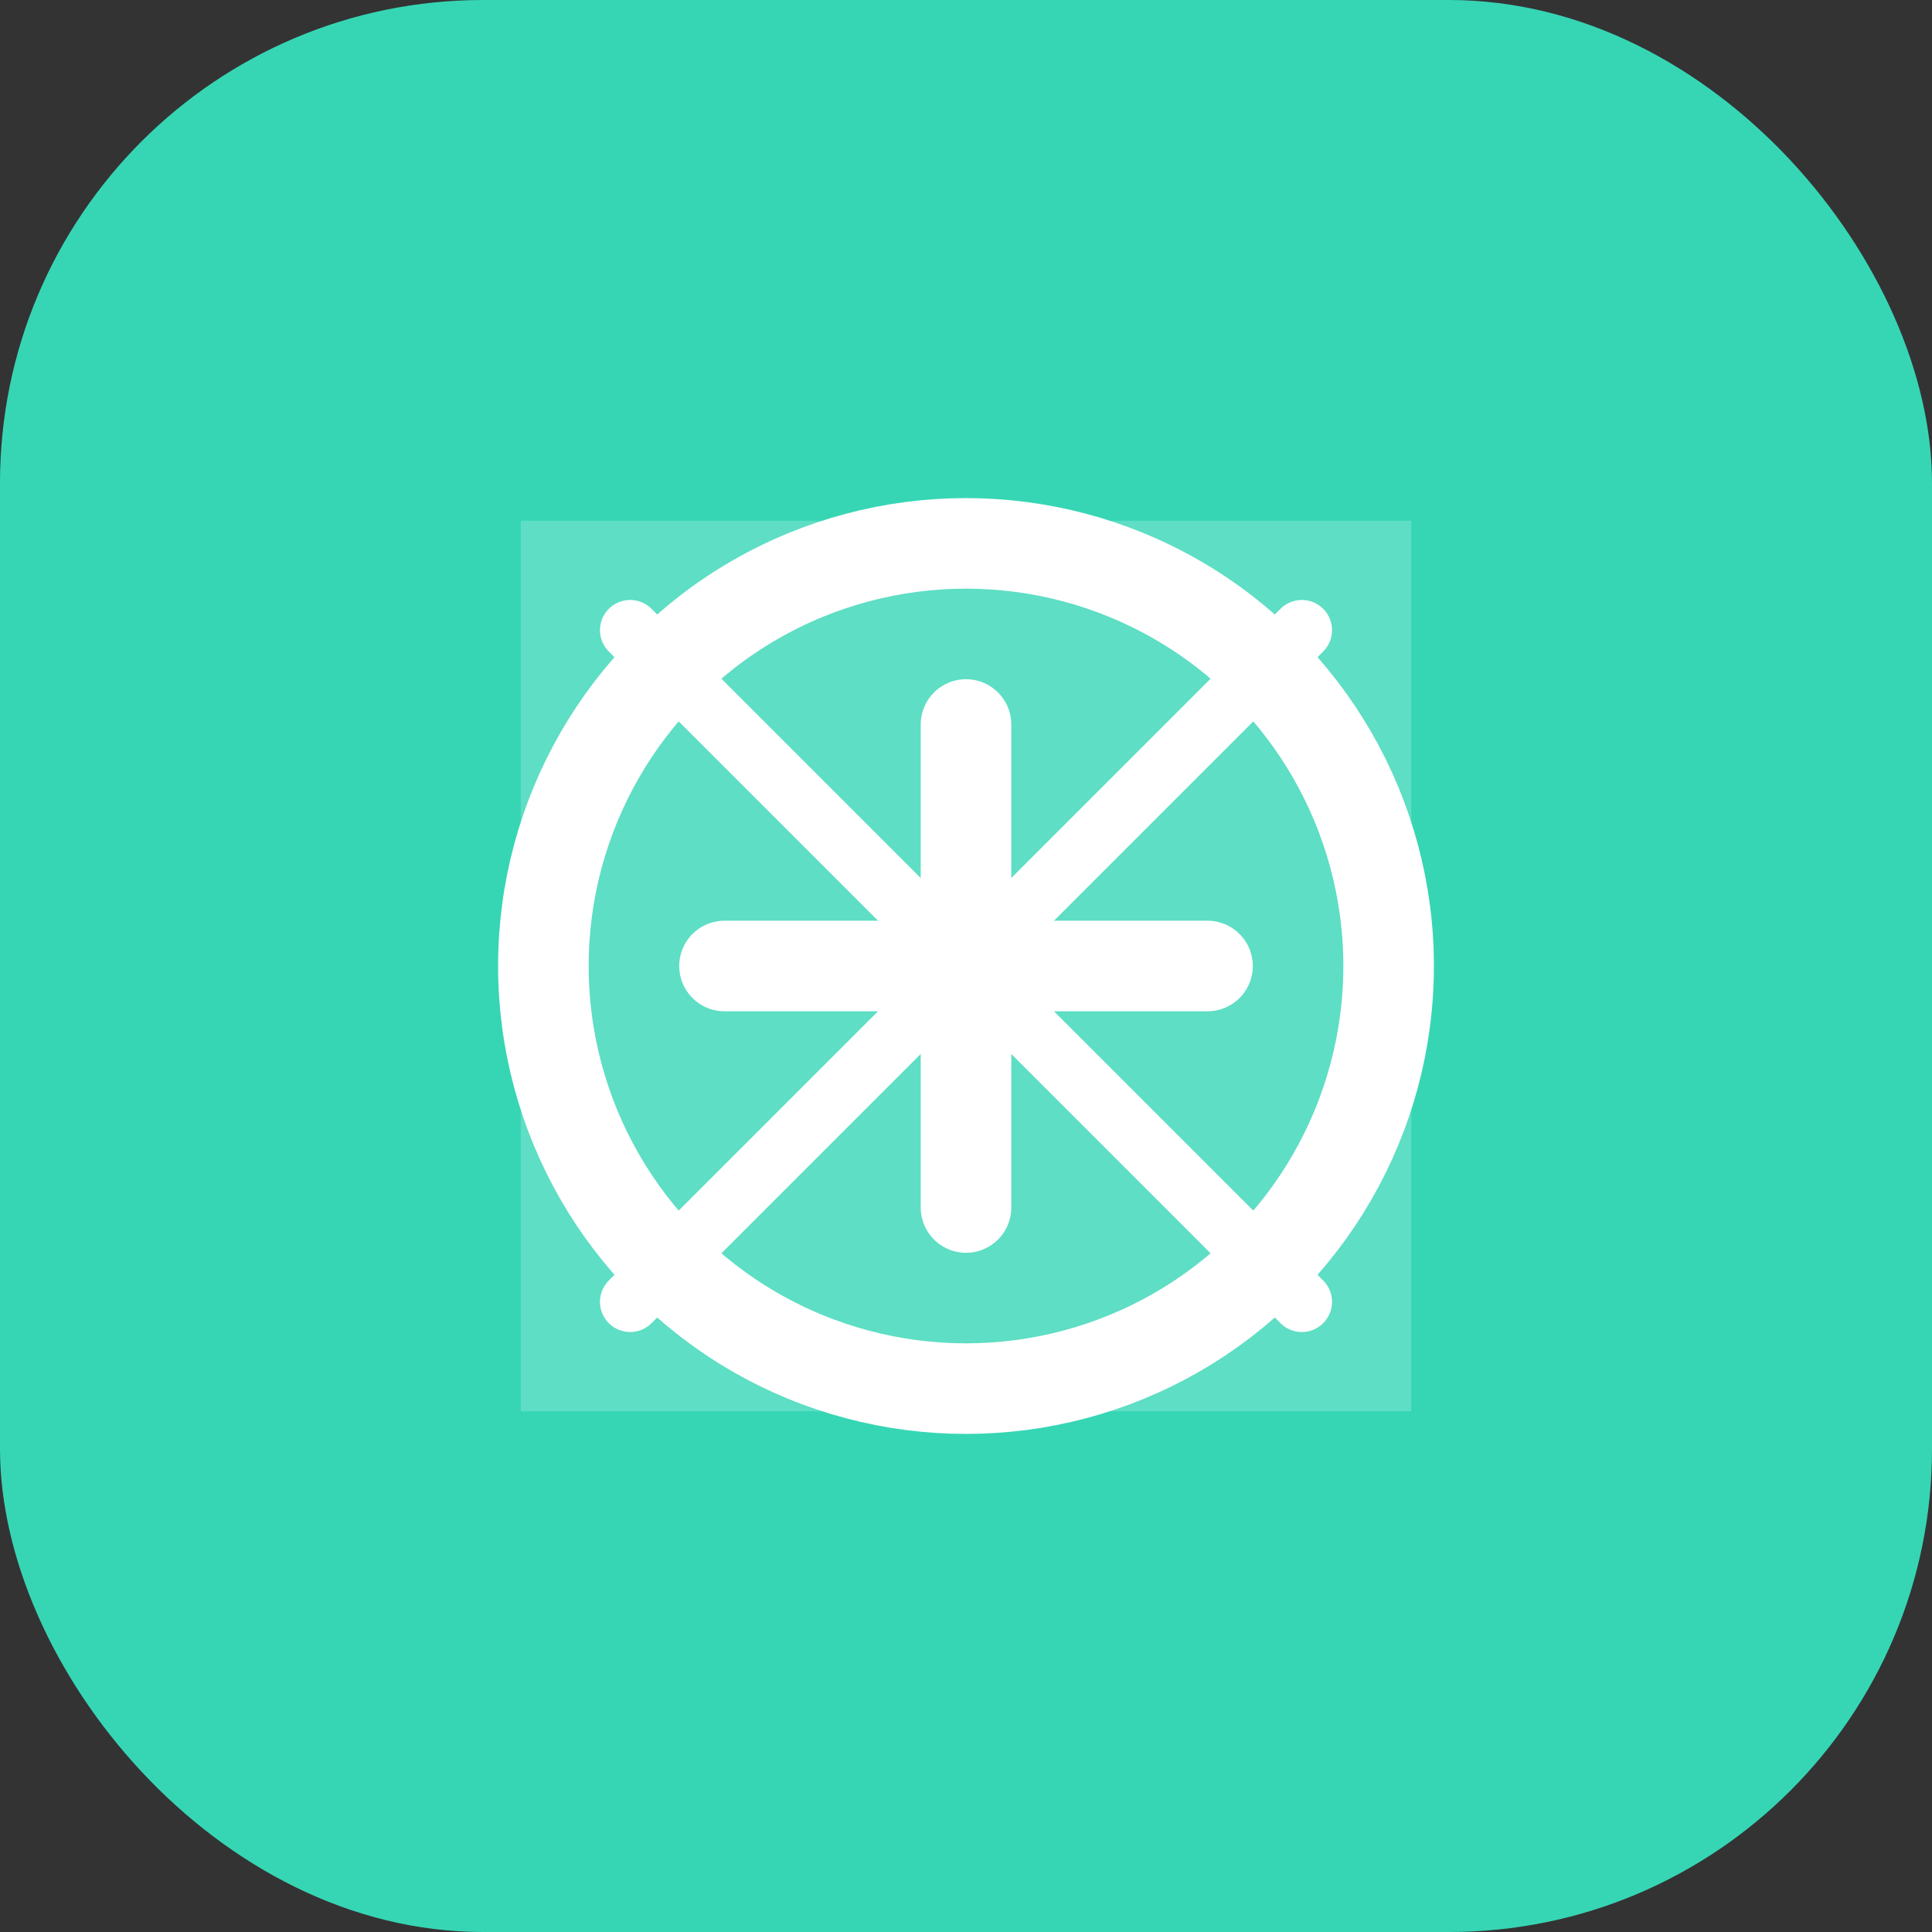
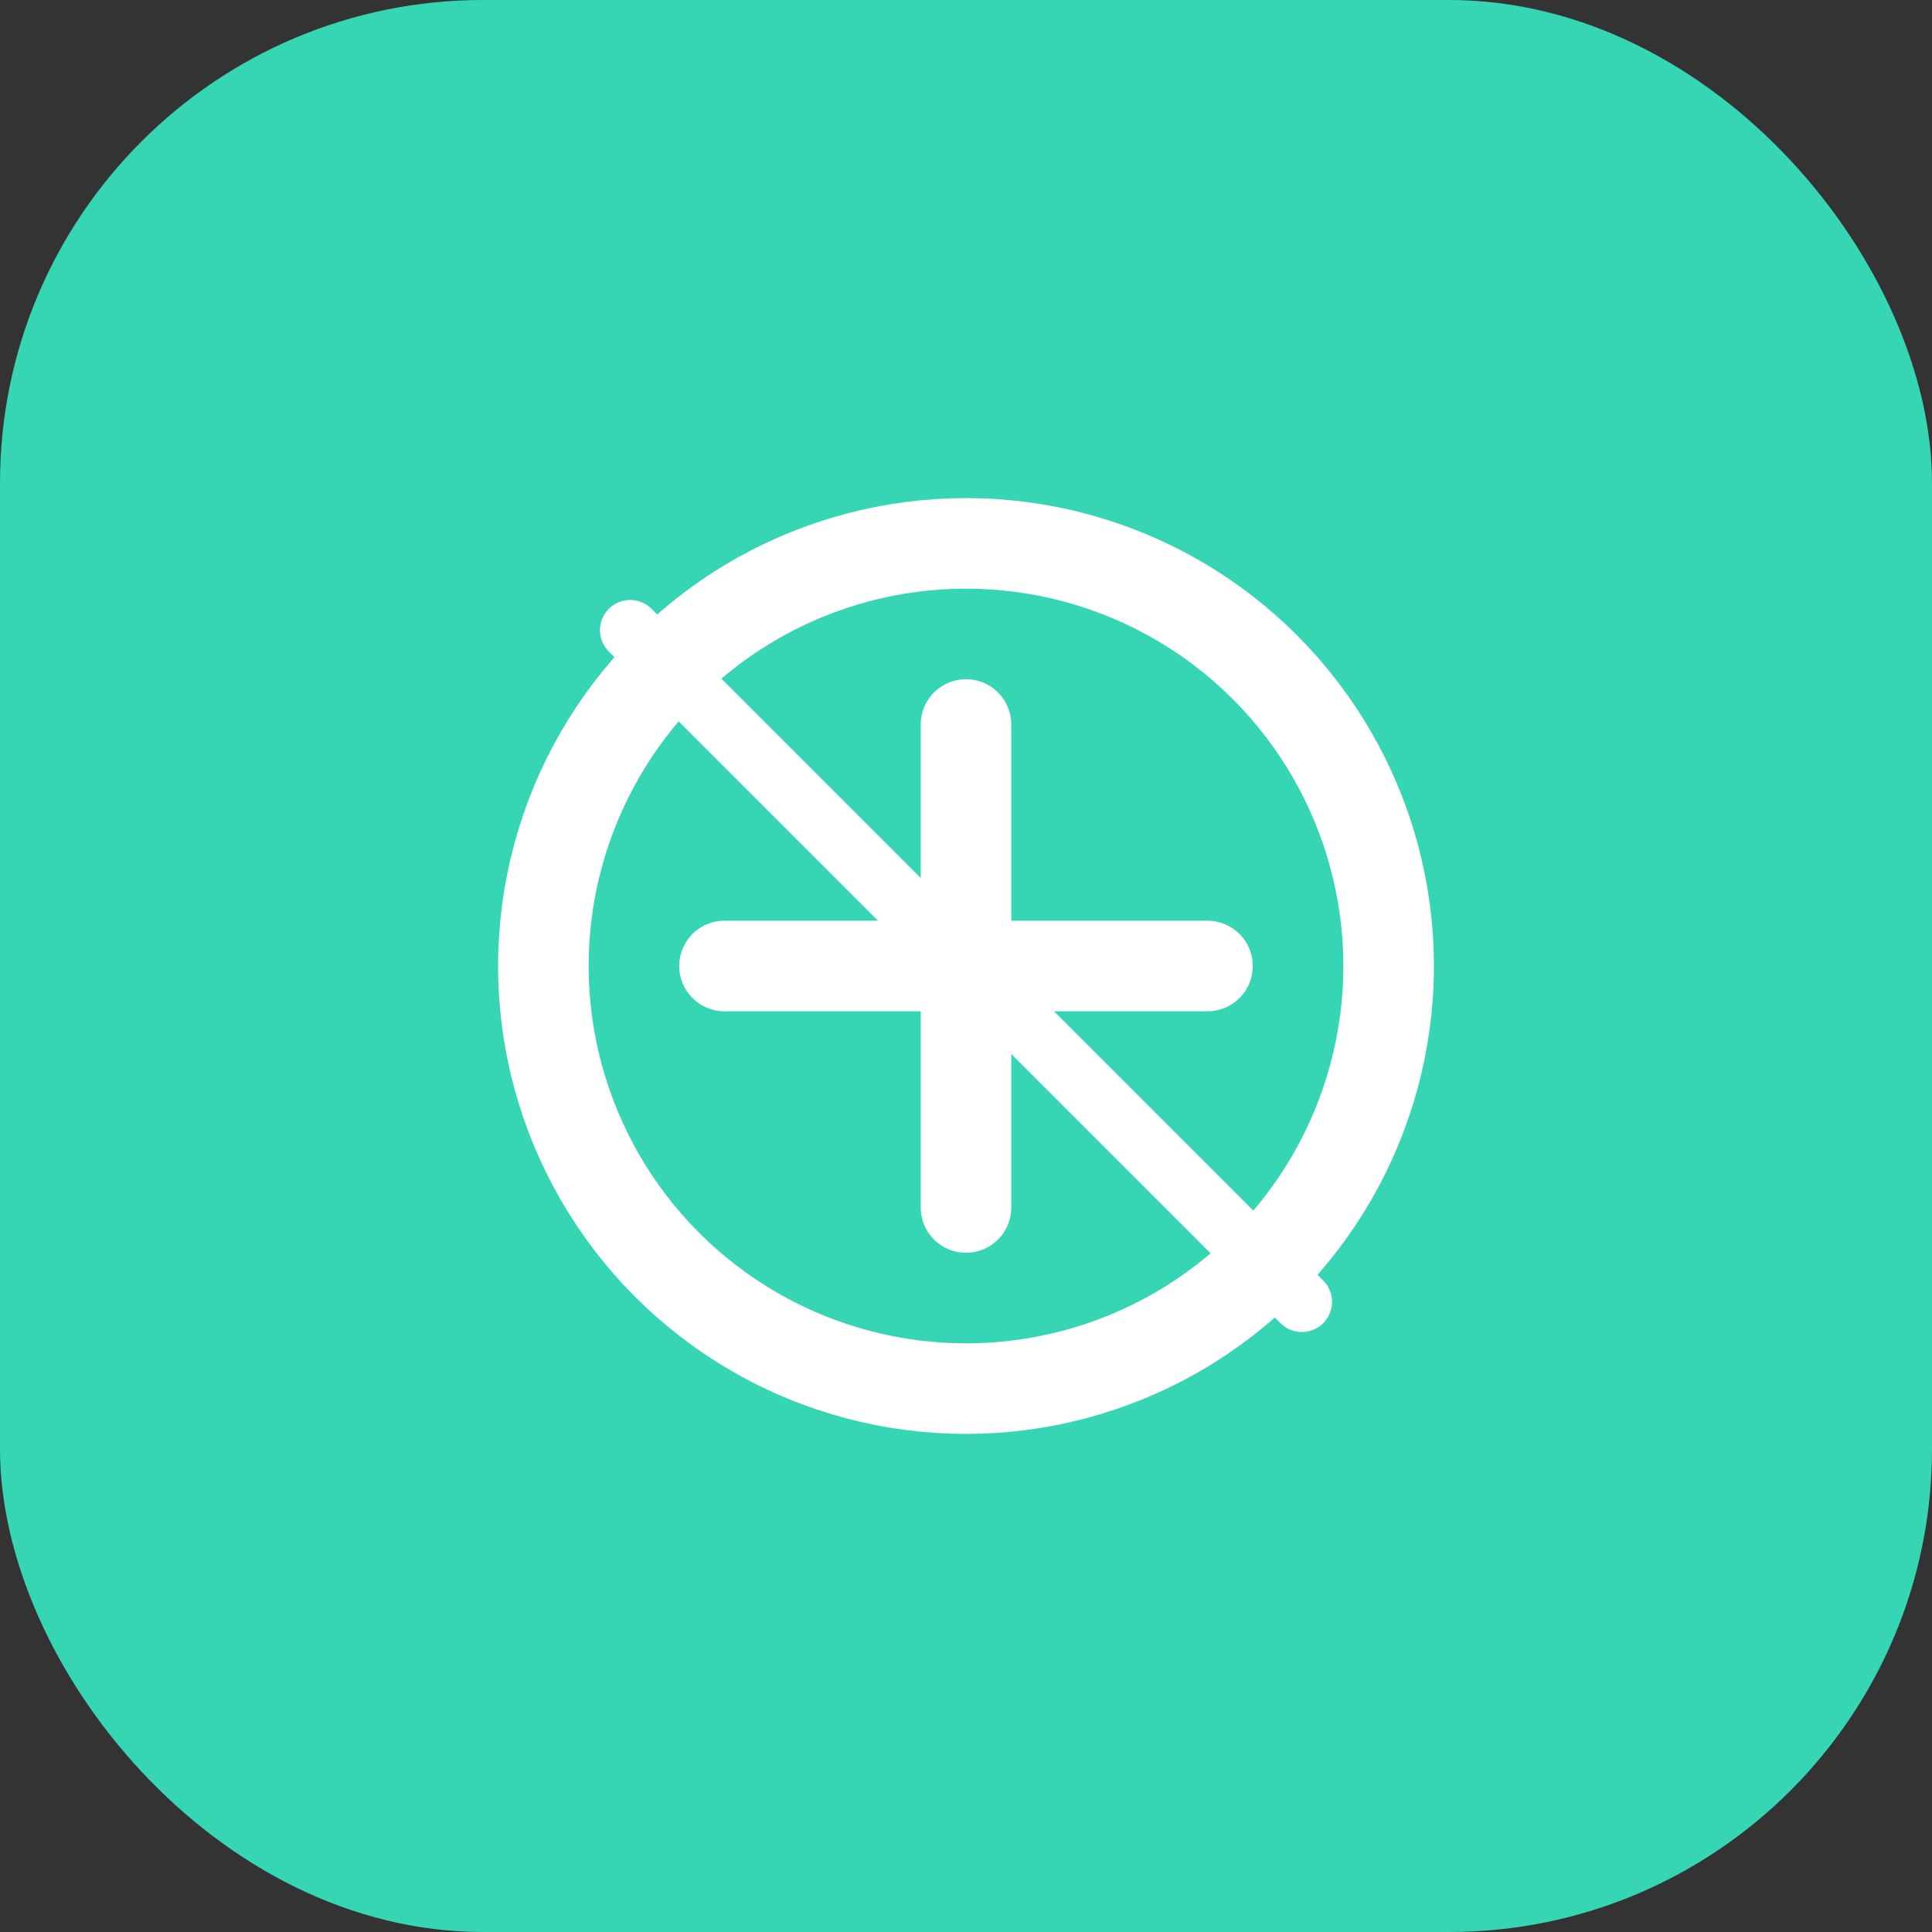
<svg xmlns="http://www.w3.org/2000/svg" width="512" height="512" viewBox="0 0 512 512" fill="none">
  <rect x="0" y="0" width="512" height="512" fill="#333333" stroke="none" />
  <rect width="512" height="512" rx="128" fill="#36D6B5" />
-   <path d="M374 138H138V374H374V138Z" fill="white" fill-opacity="0.2" />
+   <path d="M374 138V374H374V138Z" fill="white" fill-opacity="0.2" />
  <path d="M256 192V320" stroke="white" stroke-width="24" stroke-linecap="round" stroke-linejoin="round" />
  <path d="M192 256H320" stroke="white" stroke-width="24" stroke-linecap="round" stroke-linejoin="round" />
  <circle cx="256" cy="256" r="112" stroke="white" stroke-width="24" />
-   <path d="M345 167L167 345" stroke="white" stroke-width="16" stroke-linecap="round" stroke-linejoin="round" />
  <path d="M167 167L345 345" stroke="white" stroke-width="16" stroke-linecap="round" stroke-linejoin="round" />
</svg>